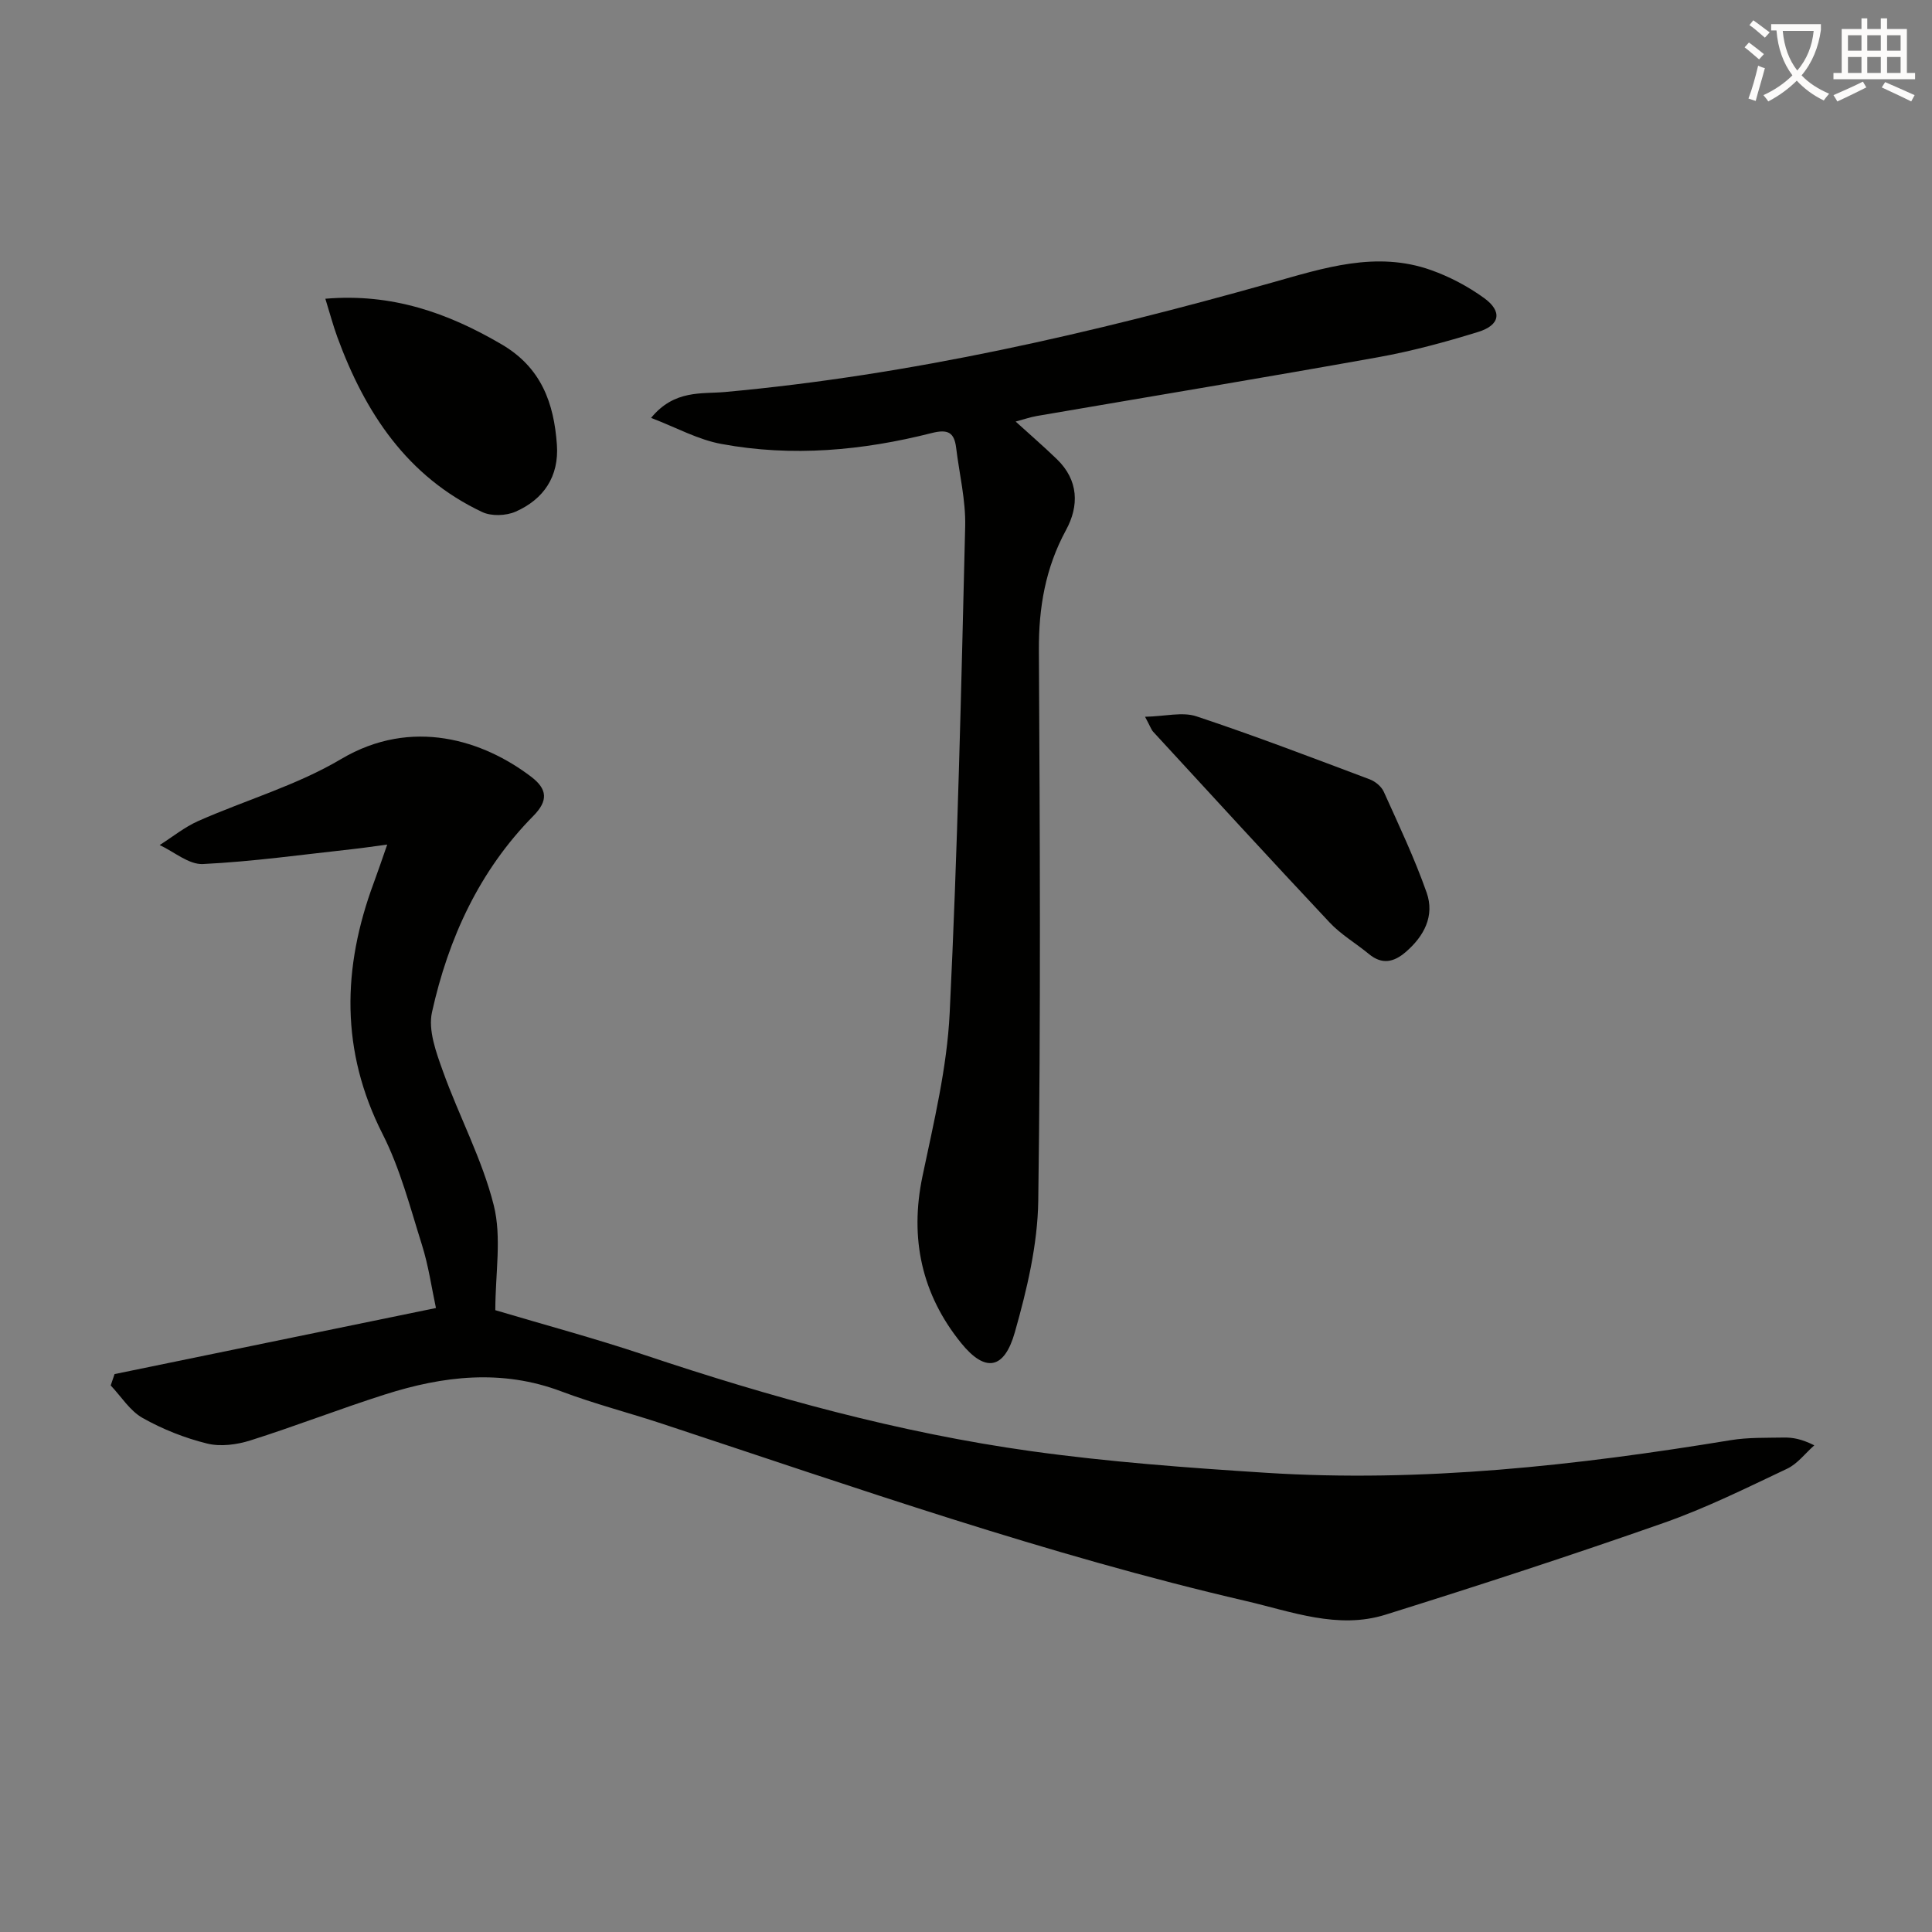
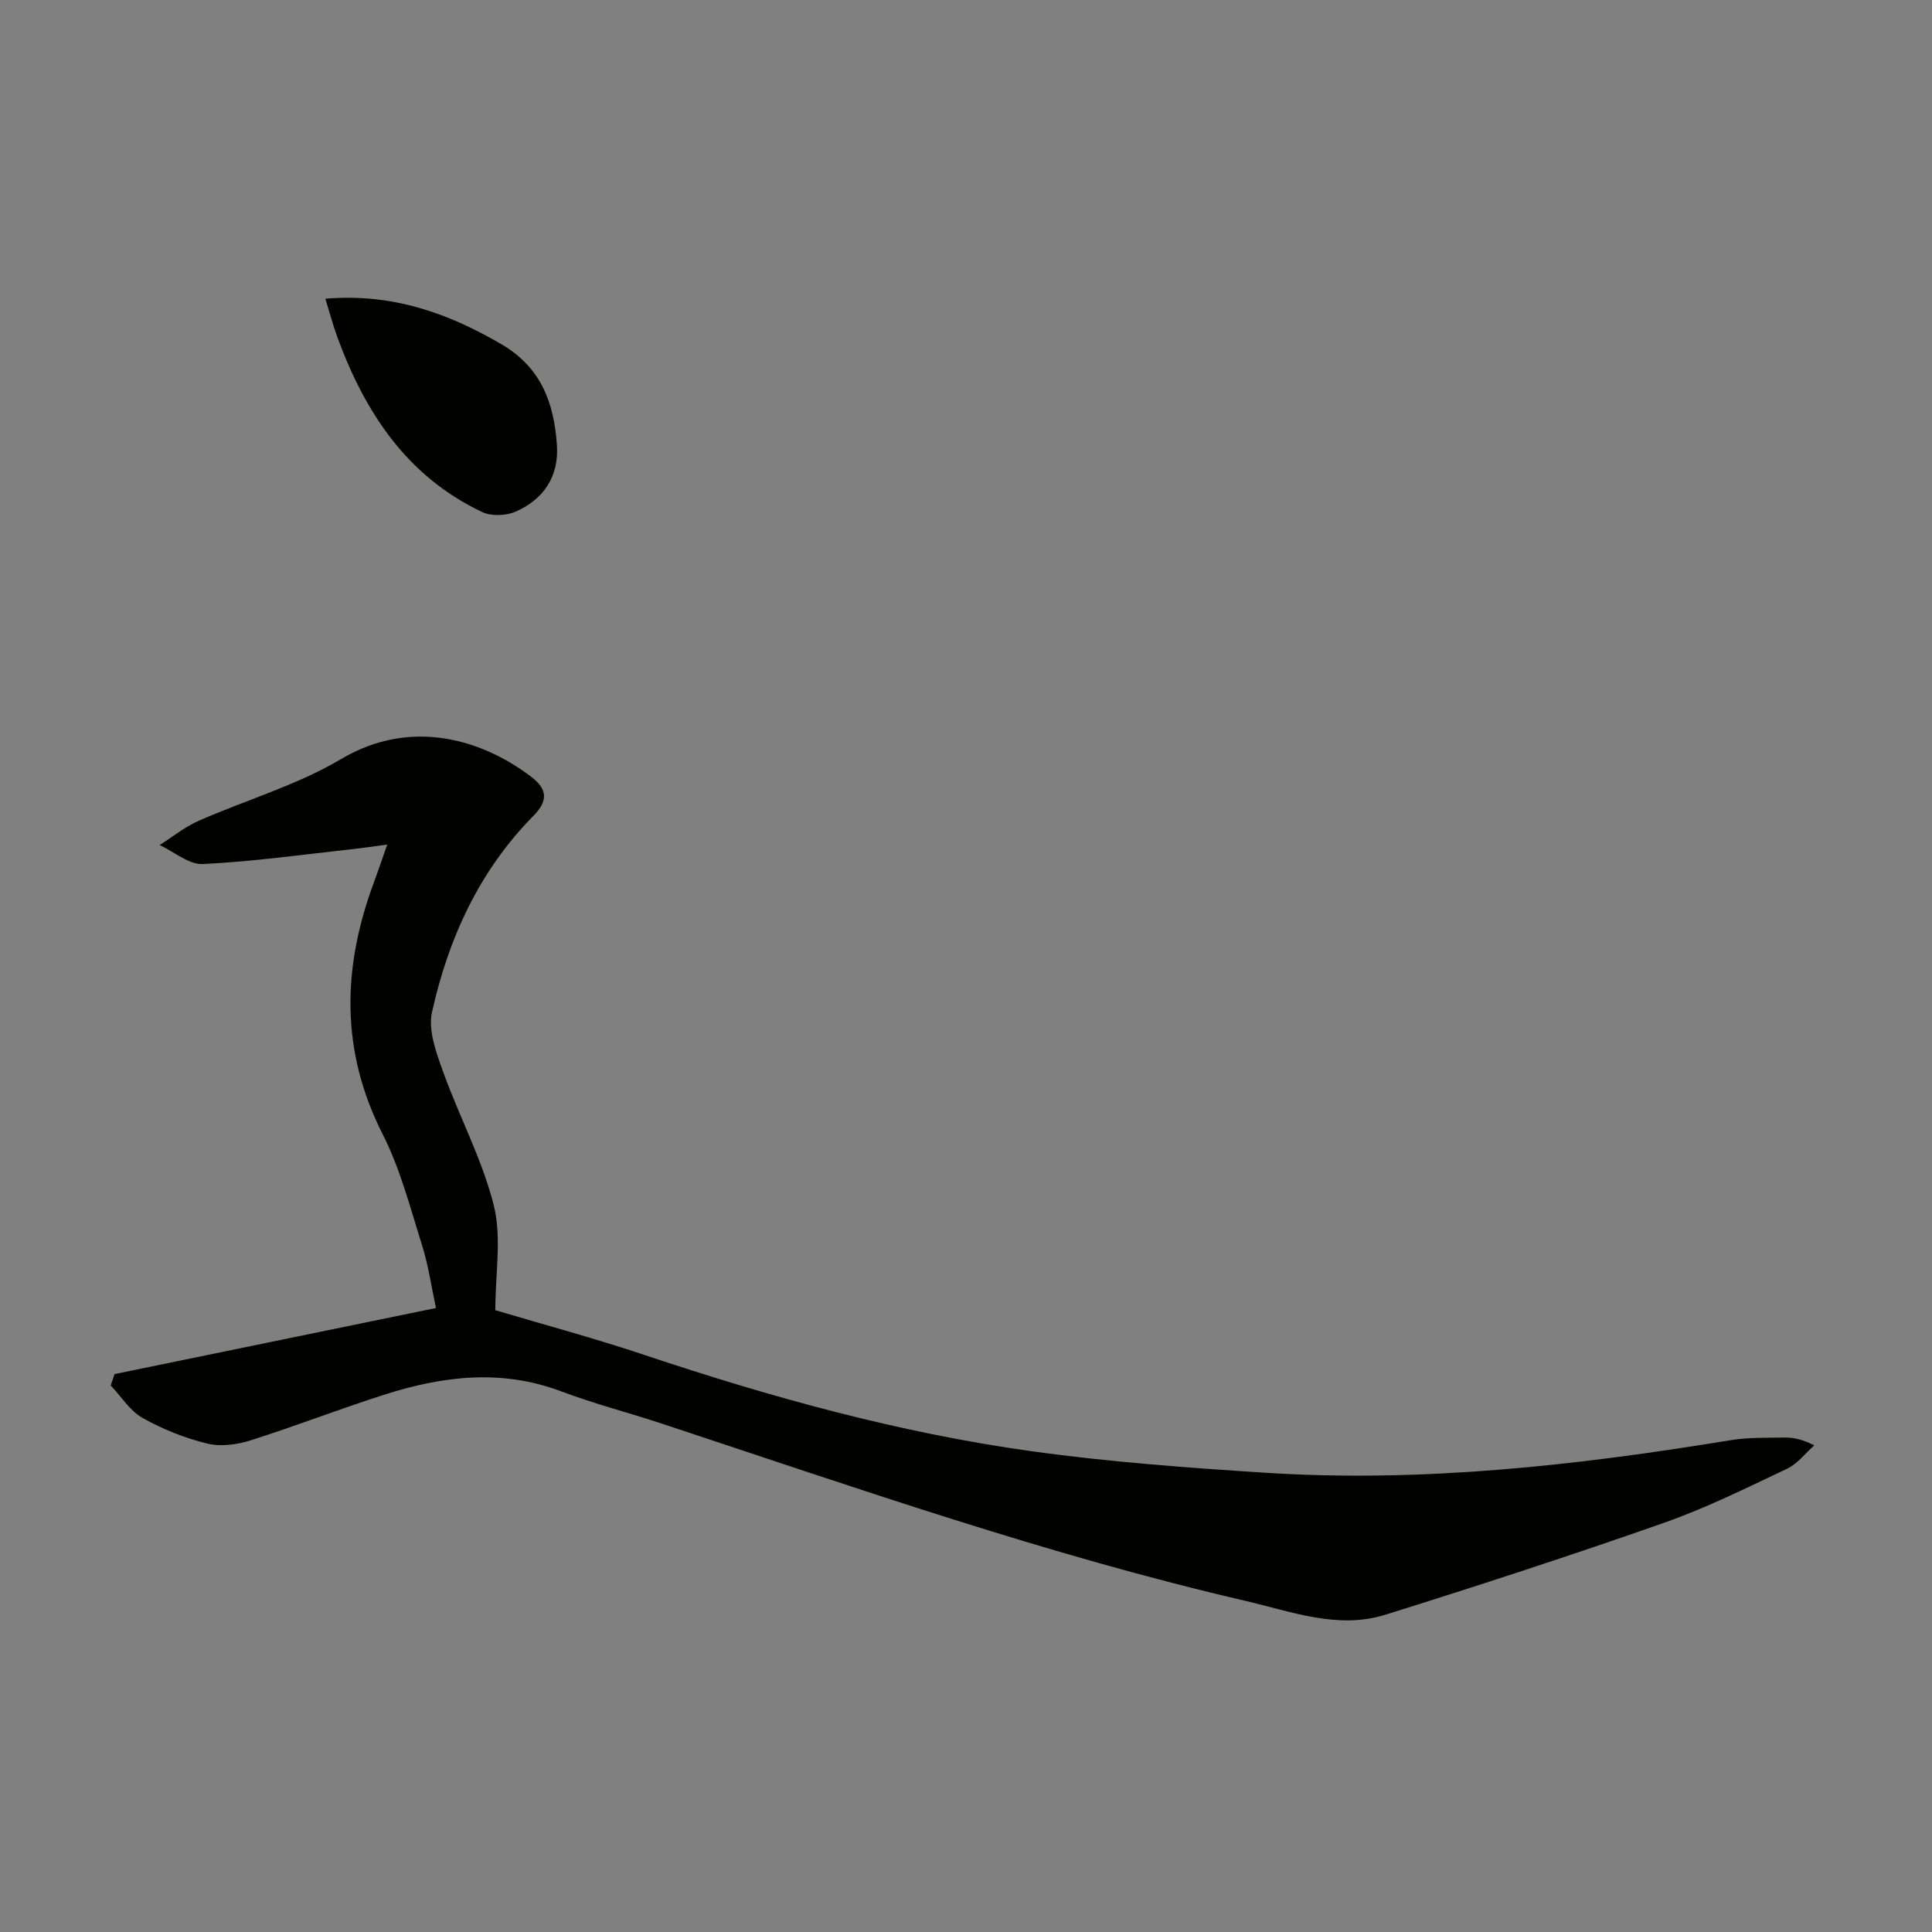
<svg xmlns="http://www.w3.org/2000/svg" enable-background="new 0 0 400 400" viewBox="0 0 400 400">
  <rect x="0" y="0" width="400" height="400" fill="#808080" stroke="none" />
-   <path d="m362.1 8.8c1.1.8 2.1 1.6 3.1 2.4l-1 1.1c-1.3-1.1-2.3-2-3-2.5zm1.9 4.8c.5.2.9.4 1.4.5-.6 2.3-1.3 4.5-1.9 6.8l-1.5-.5c.8-2.1 1.4-4.3 2-6.8zm-1-9.4c1.3.9 2.4 1.8 3.4 2.5l-1 1.1c-1.4-1.2-2.4-2.1-3.2-2.6zm3.7 2.2v-1.4h10.3v1.2c-.5 3.6-1.8 6.8-4 9.4 1.5 1.6 3.4 2.8 5.7 3.8-.3.4-.7.8-1.1 1.4-2.3-1.1-4.1-2.5-5.6-4.1-1.6 1.6-3.6 3.1-5.9 4.3-.3-.5-.7-.9-1-1.3 2.4-1.1 4.4-2.5 6-4.1-1.9-2.5-3-5.6-3.3-9.3h-1.1zm8.8 0h-6.4c.3 3.3 1.3 6 3 8.2 2-2.3 3.1-5.1 3.4-8.2z" fill="#fcfbfa" />
-   <path d="m385.3 3.8h1.3v2.2h2.8v-2.2h1.3v2.2h4.1v9.1h1.7v1.3h-16.9v-1.3h1.7v-9.1h4.1v-2.2zm.4 13.1.7 1.2c-1.8.9-3.8 1.9-6 2.9-.2-.4-.5-.8-.8-1.3 2.3-1 4.3-1.9 6.1-2.8zm-3.1-6.4h2.8v-3.2h-2.8zm0 4.6h2.8v-3.3h-2.8zm4-4.6h2.8v-3.2h-2.8zm0 4.6h2.8v-3.3h-2.8zm3.7 1.9c2.1.9 4.1 1.8 6.1 2.7l-.7 1.3c-2.2-1.1-4.2-2-6.1-2.9zm3.2-9.7h-2.8v3.2h2.8zm-2.8 7.8h2.8v-3.3h-2.8z" fill="#fcfbfa" />
  <g fill="#010100">
    <path d="m23.72 284.49c21.87-4.5 43.75-8.99 66.54-13.68-.9-4.17-1.53-8.71-2.89-13.03-2.44-7.75-4.5-15.78-8.15-22.97-8.75-17.23-8.37-34.43-1.84-52.02.86-2.32 1.65-4.67 2.79-7.93-2.74.36-4.9.69-7.07.93-10.36 1.13-20.7 2.59-31.09 3.1-2.91.14-5.96-2.54-8.95-3.93 2.66-1.69 5.16-3.73 8.01-4.99 9.83-4.34 20.39-7.38 29.54-12.81 14.72-8.73 29.54-3.84 39.39 3.68 3.33 2.54 3.53 4.94.43 8.08-11.19 11.34-17.6 25.35-20.99 40.64-.83 3.74.86 8.33 2.26 12.22 3.34 9.33 8.14 18.24 10.53 27.77 1.67 6.68.32 14.12.32 21.71 9.95 2.97 20.49 5.79 30.82 9.25 26.17 8.76 52.72 16.11 80.06 19.93 16.1 2.24 32.38 3.44 48.61 4.48 32.37 2.07 64.4-1.51 96.29-6.75 3.59-.59 7.31-.47 10.97-.54 1.81-.03 3.63.26 6.33 1.61-1.87 1.65-3.48 3.83-5.64 4.85-8.4 3.97-16.78 8.14-25.53 11.21-19.08 6.7-38.32 12.97-57.63 19.01-9.84 3.08-19.44-.65-28.87-2.84-41.1-9.53-80.87-23.49-120.86-36.7-6.93-2.29-14.02-4.11-20.84-6.68-12.37-4.68-24.53-3.22-36.62.64-9.33 2.97-18.46 6.54-27.79 9.49-2.81.89-6.19 1.34-8.97.65-4.62-1.14-9.21-2.96-13.36-5.3-2.63-1.48-4.43-4.44-6.6-6.73.28-.79.54-1.57.8-2.35z" />
-     <path d="m134.8 86.52c4.82-5.89 10.5-4.92 15.31-5.36 38.51-3.51 75.95-12.15 113.06-22.6 10.86-3.06 21.78-6.68 33.14-2.63 3.85 1.37 7.61 3.36 10.92 5.75 3.85 2.77 3.38 5.63-1.18 7.04-6.8 2.1-13.72 3.98-20.72 5.24-23.51 4.22-47.09 8.12-70.63 12.16-1.43.25-2.81.73-4.42 1.16 3 2.73 5.85 5.19 8.55 7.8 4.49 4.35 4.61 9.64 1.88 14.66-4.27 7.85-5.67 16.03-5.62 24.89.21 37.99.4 75.98-.13 113.96-.13 9.12-2.34 18.4-4.85 27.25-2.19 7.71-6.12 8.4-11.12 2.22-8.14-10.05-10.7-21.64-8-34.53 2.34-11.18 5.08-22.45 5.63-33.79 1.64-33.56 2.39-67.16 3.21-100.76.13-5.4-1.21-10.84-1.87-16.26-.39-3.19-1.69-3.92-5.07-3.06-14.31 3.63-28.89 4.97-43.5 2.26-4.83-.87-9.34-3.39-14.59-5.4z" />
-     <path d="m237.07 148.4c4.18-.09 7.73-1.06 10.64-.09 12.08 4.01 23.97 8.57 35.89 13.05 1.15.43 2.41 1.48 2.9 2.57 3.11 6.89 6.36 13.75 8.87 20.87 1.7 4.83-.53 9.04-4.35 12.32-2.43 2.09-4.87 2.65-7.58.42-2.68-2.22-5.78-4.02-8.14-6.53-12.28-13.07-24.39-26.3-36.54-39.5-.41-.45-.6-1.09-1.69-3.11z" />
    <path d="m67.36 61.85c13.75-1.17 25.32 2.9 36.5 9.45 8.22 4.81 10.83 12.16 11.44 20.78.46 6.56-2.73 11.3-8.57 13.86-1.97.86-5 .97-6.9.07-15.59-7.37-24.28-20.63-30-36.25-.89-2.44-1.55-4.96-2.47-7.91z" />
  </g>
</svg>